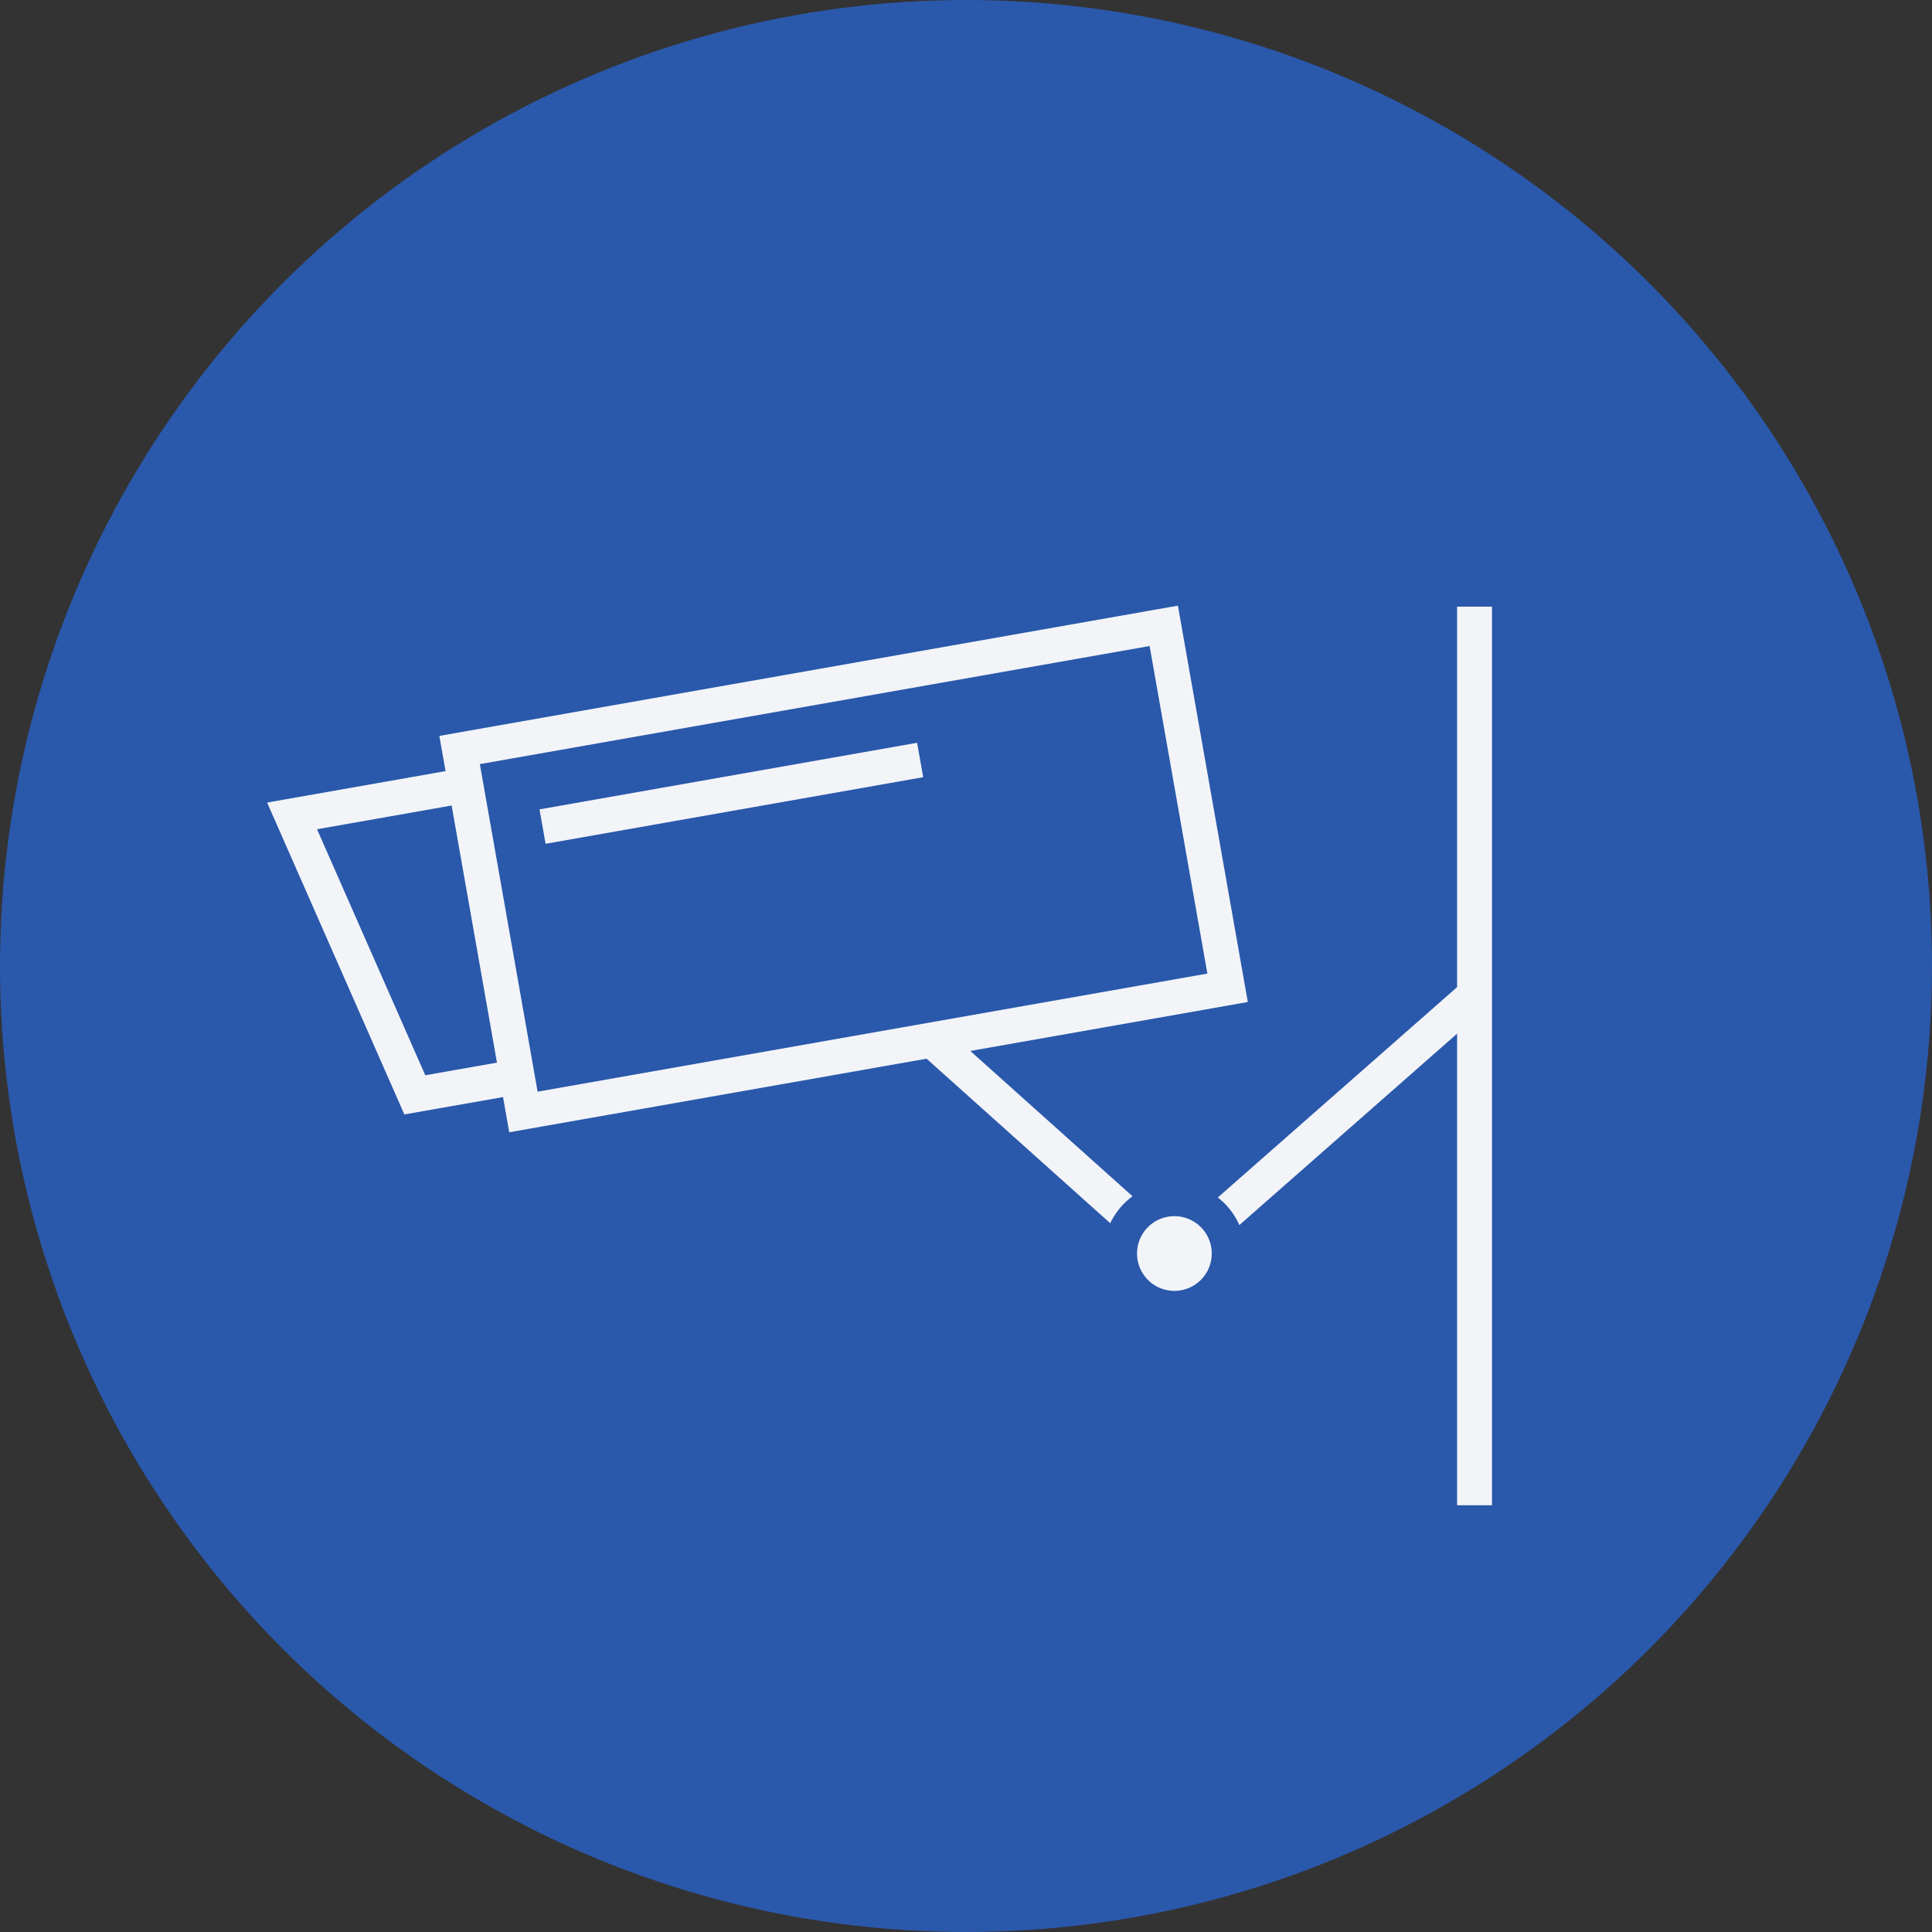
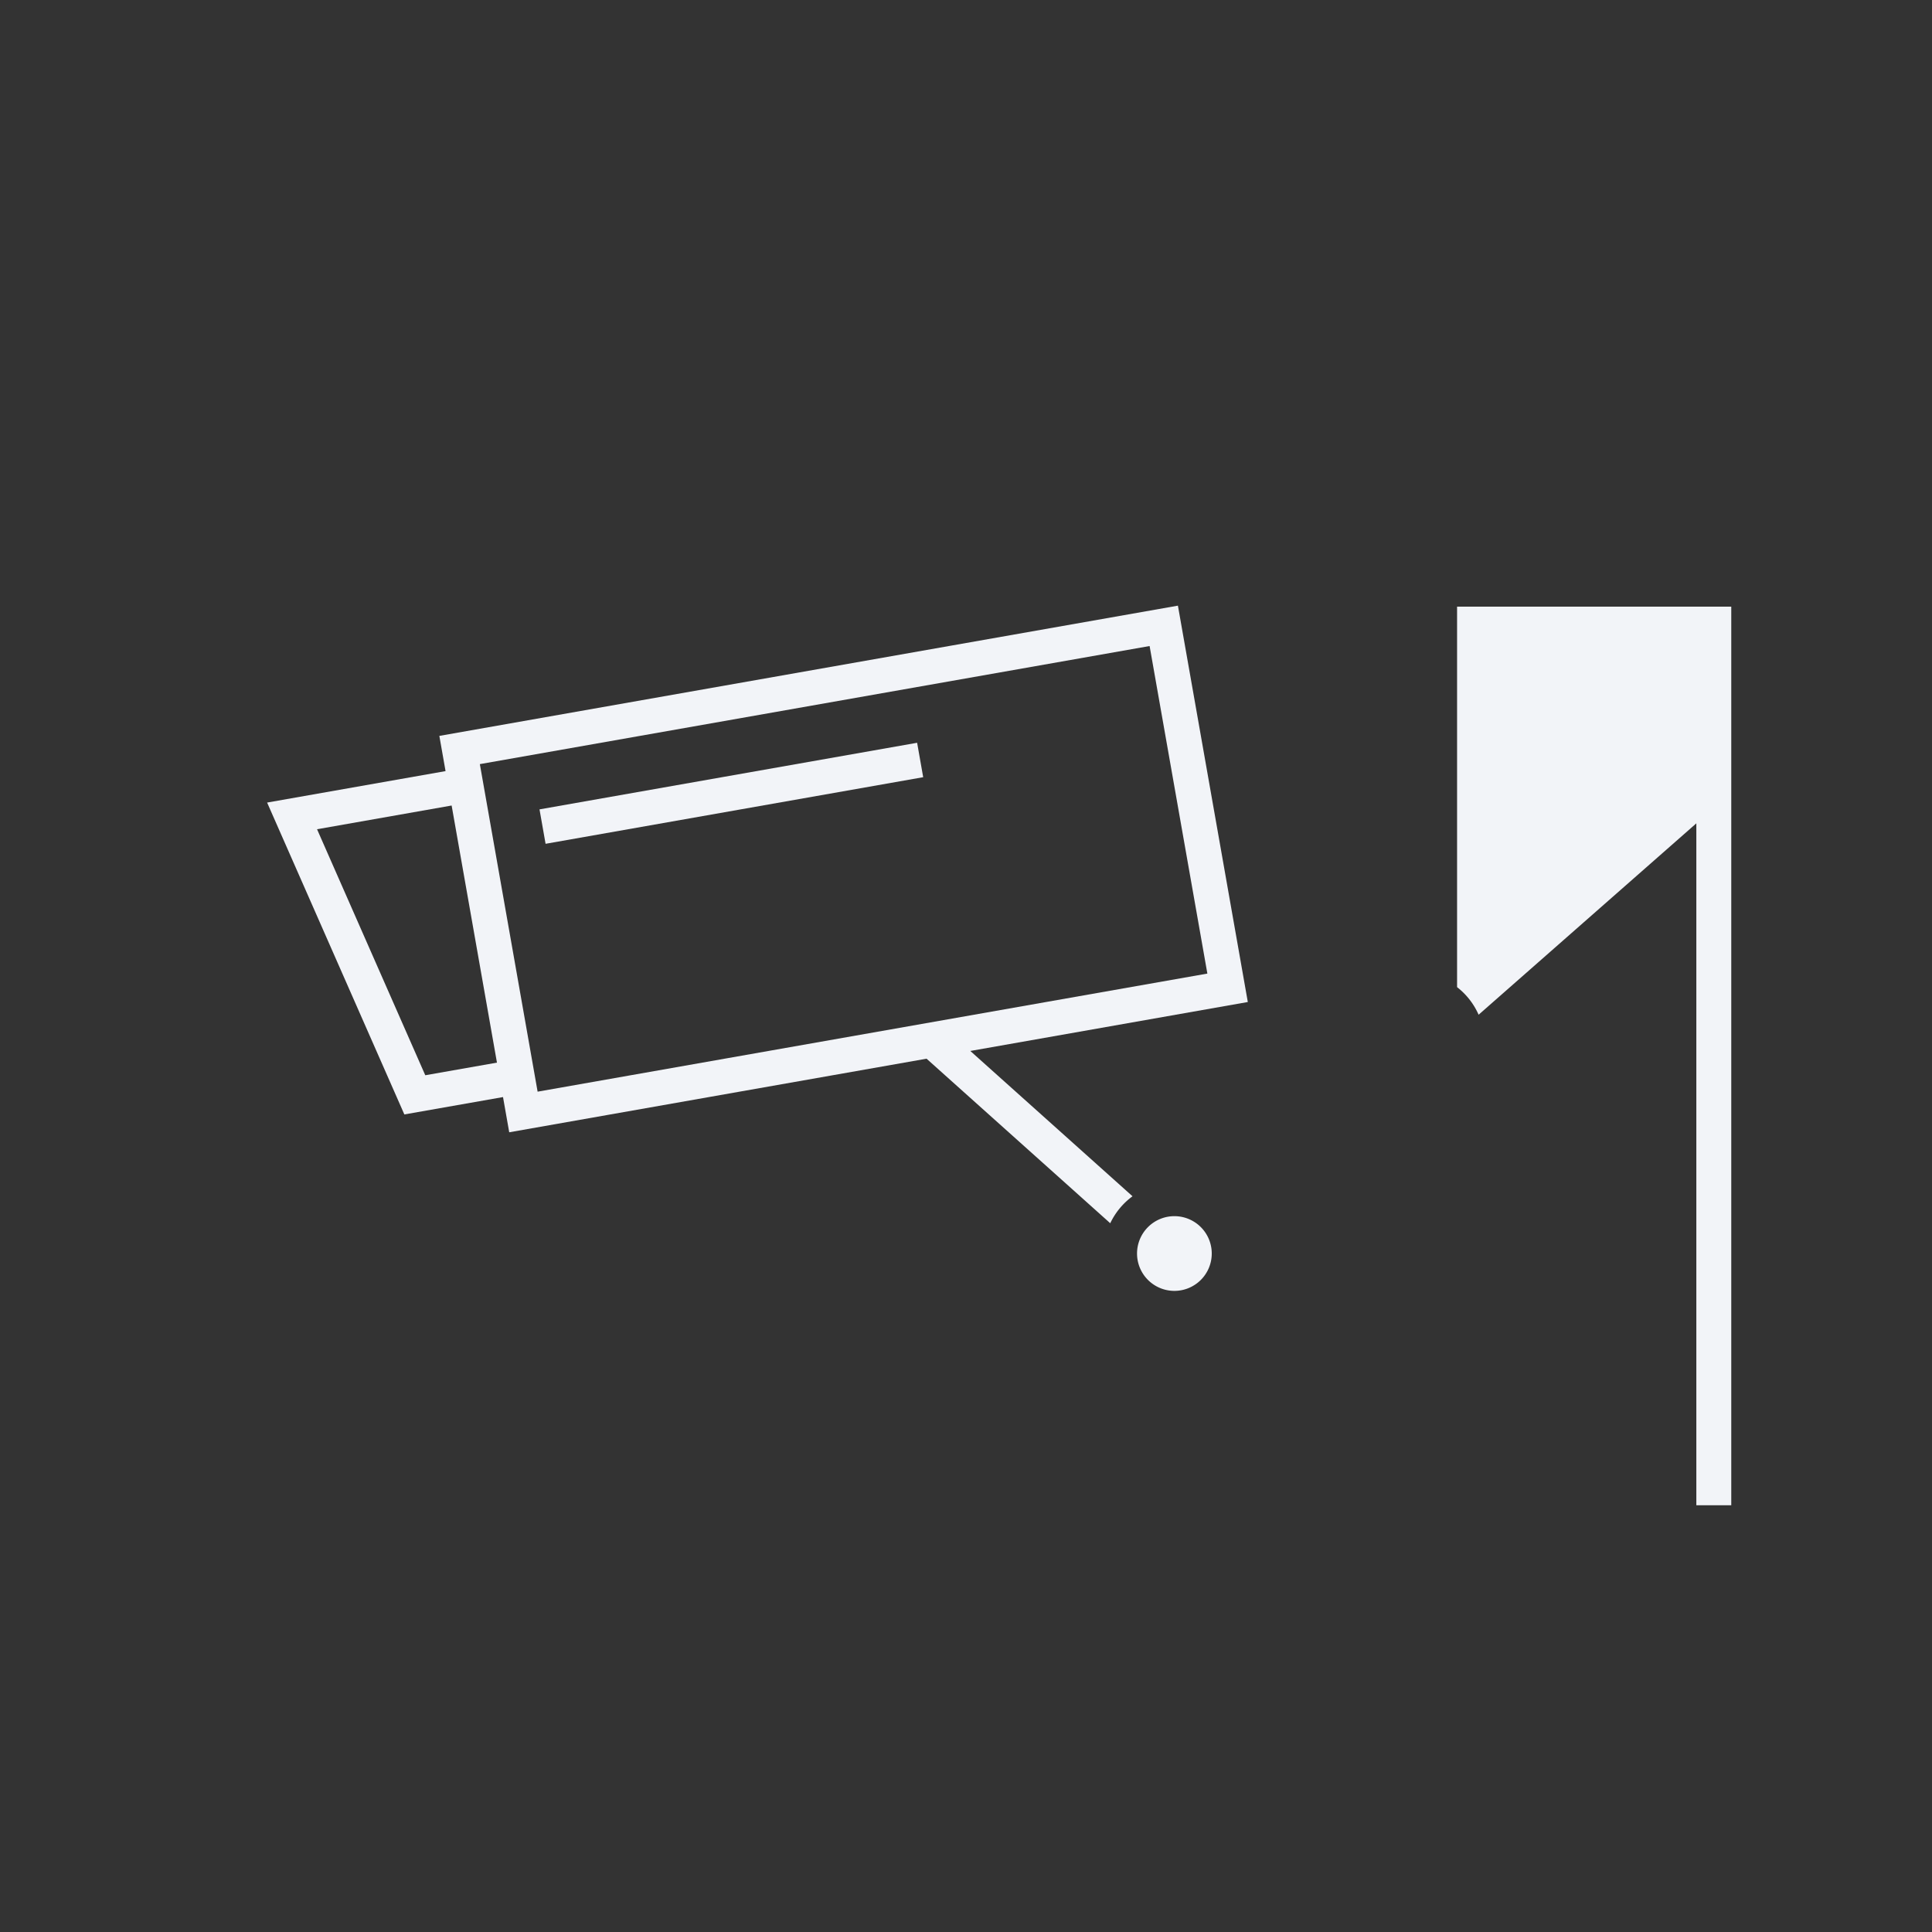
<svg xmlns="http://www.w3.org/2000/svg" width="89" height="89" viewBox="0 0 89 89">
  <rect x="0" y="0" width="89" height="89" fill="#333333" stroke="none" />
  <g id="icon-purpose06" transform="translate(-976 -3628)">
-     <circle id="楕円形_77" data-name="楕円形 77" cx="44.5" cy="44.5" r="44.5" transform="translate(976 3628)" fill="#2a58ab" />
    <g id="グループ_2911" data-name="グループ 2911" transform="translate(988.305 3655.9)">
      <path id="パス_2474" data-name="パス 2474" d="M45.177,18.259,41.957,0,7.934,6,8.22,7.622,0,9.071,6.322,23.438l4.545-.8.286,1.622,19.225-3.39,8.462,7.58a3.281,3.281,0,0,1,1.026-1.242l-7.473-6.694ZM7.286,21.633,2.3,10.3,8.5,9.207l2.088,11.844ZM9.8,7.3l30.853-5.44,2.661,15.089-30.853,5.44Z" transform="translate(0 0)" fill="#f2f4f8" fill-rule="evenodd" />
      <rect id="長方形_797" data-name="長方形 797" width="17.664" height="1.61" transform="translate(12.548 9.385) rotate(-10.003)" fill="#f2f4f8" />
-       <path id="パス_2475" data-name="パス 2475" d="M187.9.2V17.727l-11.022,9.69a3.281,3.281,0,0,1,.992,1.271l10.03-8.817V41.594h1.609V.2Z" transform="translate(-133.083 -0.153)" fill="#f2f4f8" fill-rule="evenodd" />
+       <path id="パス_2475" data-name="パス 2475" d="M187.9.2V17.727a3.281,3.281,0,0,1,.992,1.271l10.03-8.817V41.594h1.609V.2Z" transform="translate(-133.083 -0.153)" fill="#f2f4f8" fill-rule="evenodd" />
      <path id="パス_2476" data-name="パス 2476" d="M163.56,113.579a1.721,1.721,0,1,0,1.721,1.721,1.721,1.721,0,0,0-1.721-1.721" transform="translate(-121.765 -85.455)" fill="#f2f4f8" fill-rule="evenodd" />
    </g>
  </g>
</svg>